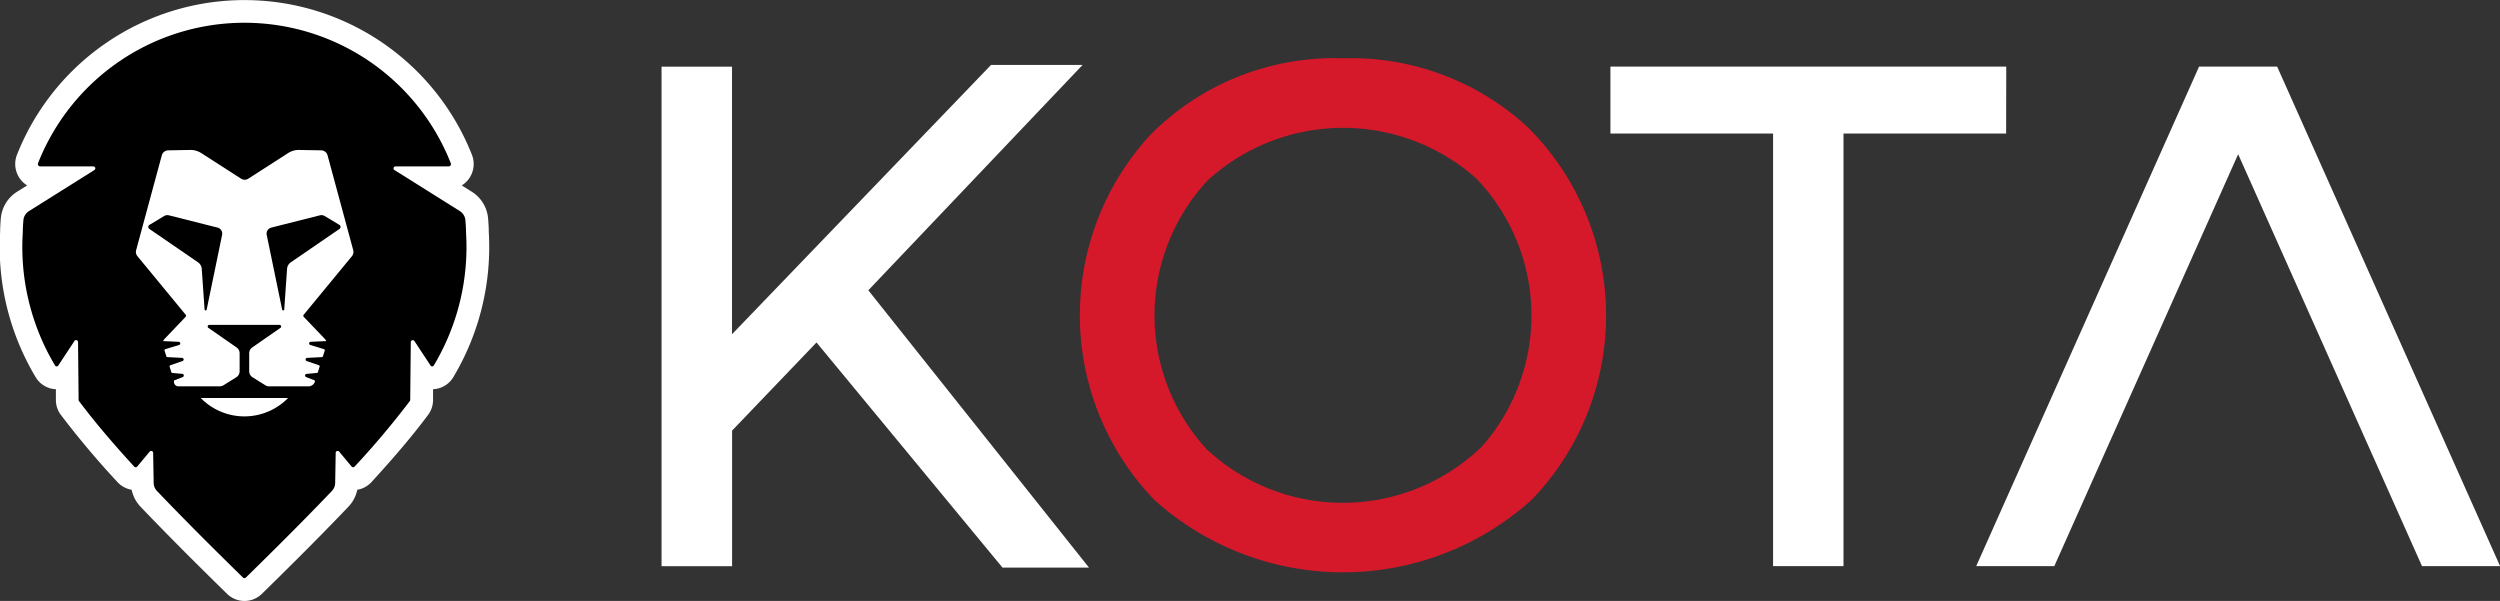
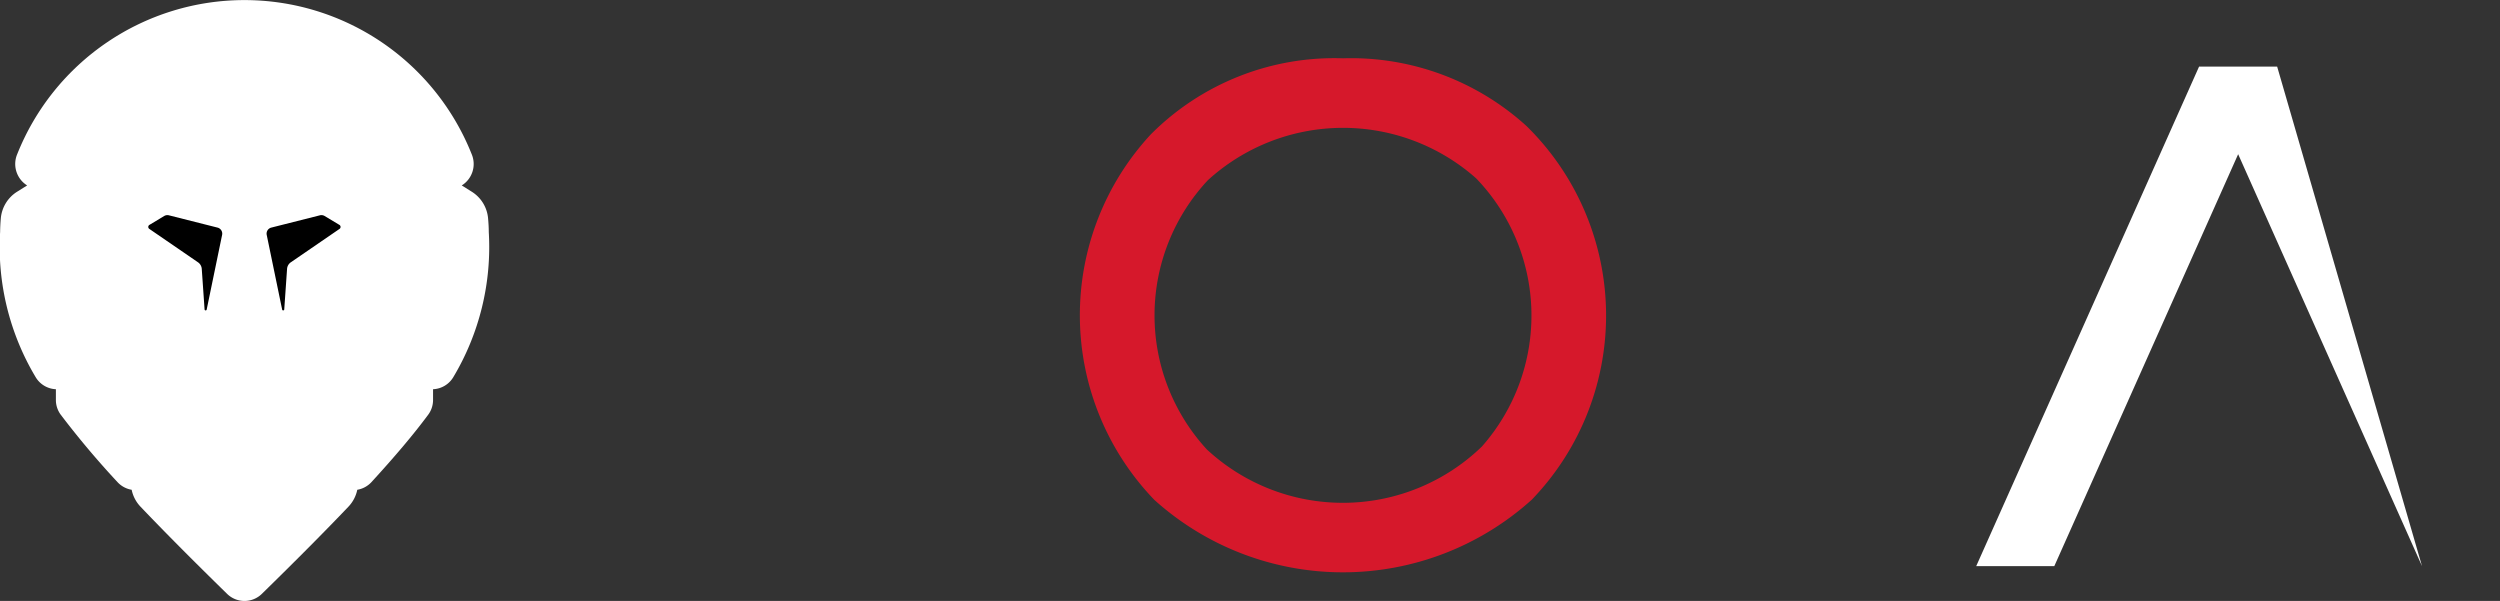
<svg xmlns="http://www.w3.org/2000/svg" width="105.646" height="25.395" viewBox="0 0 105.646 25.395">
  <rect x="0" y="0" width="105.646" height="25.395" fill="#333333" stroke="none" />
  <g id="Group_2754" data-name="Group 2754" transform="translate(-709.421 -486.844)">
    <g id="Group_2750" data-name="Group 2750" transform="translate(709.421 486.844)">
      <path id="Path_2258" data-name="Path 2258" d="M730.076,496.65c0-.188-.012-.384-.03-.584a1.478,1.478,0,0,0-.683-1.117l-.429-.269a1.066,1.066,0,0,0,.417-1.327,10.336,10.336,0,0,0-19.2,0,1.067,1.067,0,0,0,.417,1.327l-.429.269a1.48,1.48,0,0,0-.683,1.117c-.018.2-.028.4-.03.584a10.711,10.711,0,0,0,1.5,6.129,1.047,1.047,0,0,0,.857.513l0,.465a1.042,1.042,0,0,0,.207.615,37.116,37.116,0,0,0,2.395,2.844,1.049,1.049,0,0,0,.6.325,1.458,1.458,0,0,0,.375.716c.985,1.034,2.182,2.239,3.659,3.684a1.049,1.049,0,0,0,1.466,0c1.477-1.445,2.674-2.65,3.659-3.684a1.46,1.46,0,0,0,.375-.716,1.052,1.052,0,0,0,.6-.325c.985-1.074,1.768-2,2.395-2.844a1.041,1.041,0,0,0,.207-.614l0-.466a1.047,1.047,0,0,0,.857-.512A10.713,10.713,0,0,0,730.076,496.65Z" transform="translate(-709.421 -486.844)" fill="#fff" />
      <g id="Group_2749" data-name="Group 2749" transform="translate(0.962 0.962)">
        <g id="Group_2748" data-name="Group 2748">
          <g id="Group_2747" data-name="Group 2747">
-             <path id="Path_2259" data-name="Path 2259" d="M730.653,498.2c0-.171-.011-.341-.026-.51a.508.508,0,0,0-.236-.387l-2.762-1.734a.083.083,0,0,1,.044-.154h2.24a.1.1,0,0,0,.094-.142,9.375,9.375,0,0,0-17.437,0,.1.1,0,0,0,.094.142h2.24a.083.083,0,0,1,.044.154l-2.763,1.734a.508.508,0,0,0-.236.387c-.015.17-.024.34-.026.51a9.759,9.759,0,0,0,1.364,5.63.08.08,0,0,0,.135,0l.683-1.036a.083.083,0,0,1,.153.045l.024,2.443a.081.081,0,0,0,.017.049c.614.823,1.38,1.731,2.332,2.769a.085.085,0,0,0,.127,0l.527-.632a.083.083,0,0,1,.147.052l.022,1.27a.5.5,0,0,0,.139.34c1.023,1.073,2.225,2.279,3.636,3.66a.086.086,0,0,0,.12,0c1.411-1.381,2.613-2.586,3.636-3.66a.5.5,0,0,0,.139-.34l.022-1.271a.083.083,0,0,1,.147-.051l.527.632a.084.084,0,0,0,.126,0,36.189,36.189,0,0,0,2.333-2.769.083.083,0,0,0,.016-.049l.024-2.443a.084.084,0,0,1,.153-.045l.683,1.036a.08.08,0,0,0,.135,0A9.754,9.754,0,0,0,730.653,498.2Z" transform="translate(-711.922 -489.345)" />
            <g id="Group_2746" data-name="Group 2746" transform="translate(4.768 5.378)">
              <path id="Path_2260" data-name="Path 2260" d="M726.353,512.848a.067.067,0,0,1-.043.073l-.351.137a.047.047,0,0,0-.021.056l0,.01a.19.19,0,0,0,.189.189h1.745a.3.3,0,0,0,.16-.046l.54-.337a.3.3,0,0,0,.141-.255v-.759a.3.3,0,0,0-.129-.247l-1.192-.828a.069.069,0,0,1,.039-.125H730.4a.069.069,0,0,1,.039.125l-1.192.828a.3.3,0,0,0-.129.247v.759a.3.3,0,0,0,.141.255l.54.337a.3.3,0,0,0,.16.046h1.664a.284.284,0,0,0,.272-.2.047.047,0,0,0-.024-.057l-.348-.136a.069.069,0,0,1,.018-.133l.44-.04a.048.048,0,0,0,.04-.033l.073-.232a.048.048,0,0,0-.03-.06l-.517-.178a.069.069,0,0,1,.019-.134l.624-.032a.048.048,0,0,0,.043-.033l.077-.242a.048.048,0,0,0,0-.037.048.048,0,0,0-.028-.023l-.583-.178a.067.067,0,0,1-.048-.074.068.068,0,0,1,.065-.06l.657-.03a.274.274,0,0,0-.058-.091l-.892-.934a.069.069,0,0,1,0-.092l2.036-2.471a.285.285,0,0,0,.055-.255l-1.085-4.008a.286.286,0,0,0-.27-.21l-.929-.016a.827.827,0,0,0-.471.134l-1.682,1.081a.28.28,0,0,1-.3,0l-1.682-1.081a.832.832,0,0,0-.471-.134l-.929.016a.286.286,0,0,0-.27.21l-1.085,4.008a.284.284,0,0,0,.055.255l2.036,2.471a.069.069,0,0,1,0,.092l-.892.934a.277.277,0,0,0-.058.091l.657.03a.068.068,0,0,1,.065.06.068.068,0,0,1-.048.074l-.583.178a.047.047,0,0,0-.031.06l.076.242a.048.048,0,0,0,.043.033l.623.032a.069.069,0,0,1,.019.134l-.517.178a.048.048,0,0,0-.03.06l.073.232a.048.048,0,0,0,.04.033l.439.04A.068.068,0,0,1,726.353,512.848Z" transform="translate(-724.317 -503.327)" fill="#fff" />
            </g>
            <path id="Path_2261" data-name="Path 2261" d="M733.787,510.894l-.627-.377a.263.263,0,0,0-.2-.029l-2.054.519a.263.263,0,0,0-.193.308l.652,3.156a.045.045,0,0,0,.089-.007l.119-1.713a.367.367,0,0,1,.159-.278l2.063-1.415A.1.1,0,0,0,733.787,510.894Zm-8.04.164,2.062,1.415a.368.368,0,0,1,.159.278l.119,1.713a.045.045,0,0,0,.089.007l.652-3.156a.263.263,0,0,0-.193-.308l-2.054-.519a.264.264,0,0,0-.2.029l-.627.377A.1.1,0,0,0,725.747,511.058Z" transform="translate(-720.404 -502.351)" />
            <path id="Path_2262" data-name="Path 2262" d="M731.475,530.57a2.58,2.58,0,0,0,3.691,0Z" transform="translate(-723.954 -514.713)" fill="#fff" />
          </g>
        </g>
      </g>
    </g>
    <g id="Group_2753" data-name="Group 2753" transform="translate(737.375 489.308)">
      <g id="Group_2752" data-name="Group 2752">
        <g id="Group_2751" data-name="Group 2751">
-           <path id="Path_2263" data-name="Path 2263" d="M799.892,493.977h-3.868l-10.946,11.38V494.049H782.1v21.11h2.981v-5.73l3.567-3.724,7.861,9.515h3.655L790.838,503.5Z" transform="translate(-782.098 -493.697)" fill="#fff" />
-           <path id="Path_2264" data-name="Path 2264" d="M939.262,494.164h-3.3l-9.418,21.11h3.3l7.77-17.409,7.77,17.409h3.3Z" transform="translate(-870.987 -493.813)" fill="#fff" />
-           <path id="Path_2265" data-name="Path 2265" d="M903.078,494.164H886.351v2.828h6.873v18.282H896.2V496.992h6.873Z" transform="translate(-846.251 -493.813)" fill="#fff" />
+           <path id="Path_2264" data-name="Path 2264" d="M939.262,494.164h-3.3l-9.418,21.11h3.3l7.77-17.409,7.77,17.409Z" transform="translate(-870.987 -493.813)" fill="#fff" />
          <path id="Path_2266" data-name="Path 2266" d="M845.047,509.659a8.448,8.448,0,0,1-11.62.119,8.364,8.364,0,0,1,.043-11.376,8.479,8.479,0,0,1,11.338-.079,8.36,8.36,0,0,1,.239,11.336ZM839.18,493.25a10.943,10.943,0,0,0-8.118,3.212,11.241,11.241,0,0,0,.152,15.453,11.907,11.907,0,0,0,15.949-.017,11.216,11.216,0,0,0-.222-15.781A11.019,11.019,0,0,0,839.18,493.25Z" transform="translate(-810.382 -493.25)" fill="#d6182b" />
        </g>
      </g>
    </g>
  </g>
</svg>